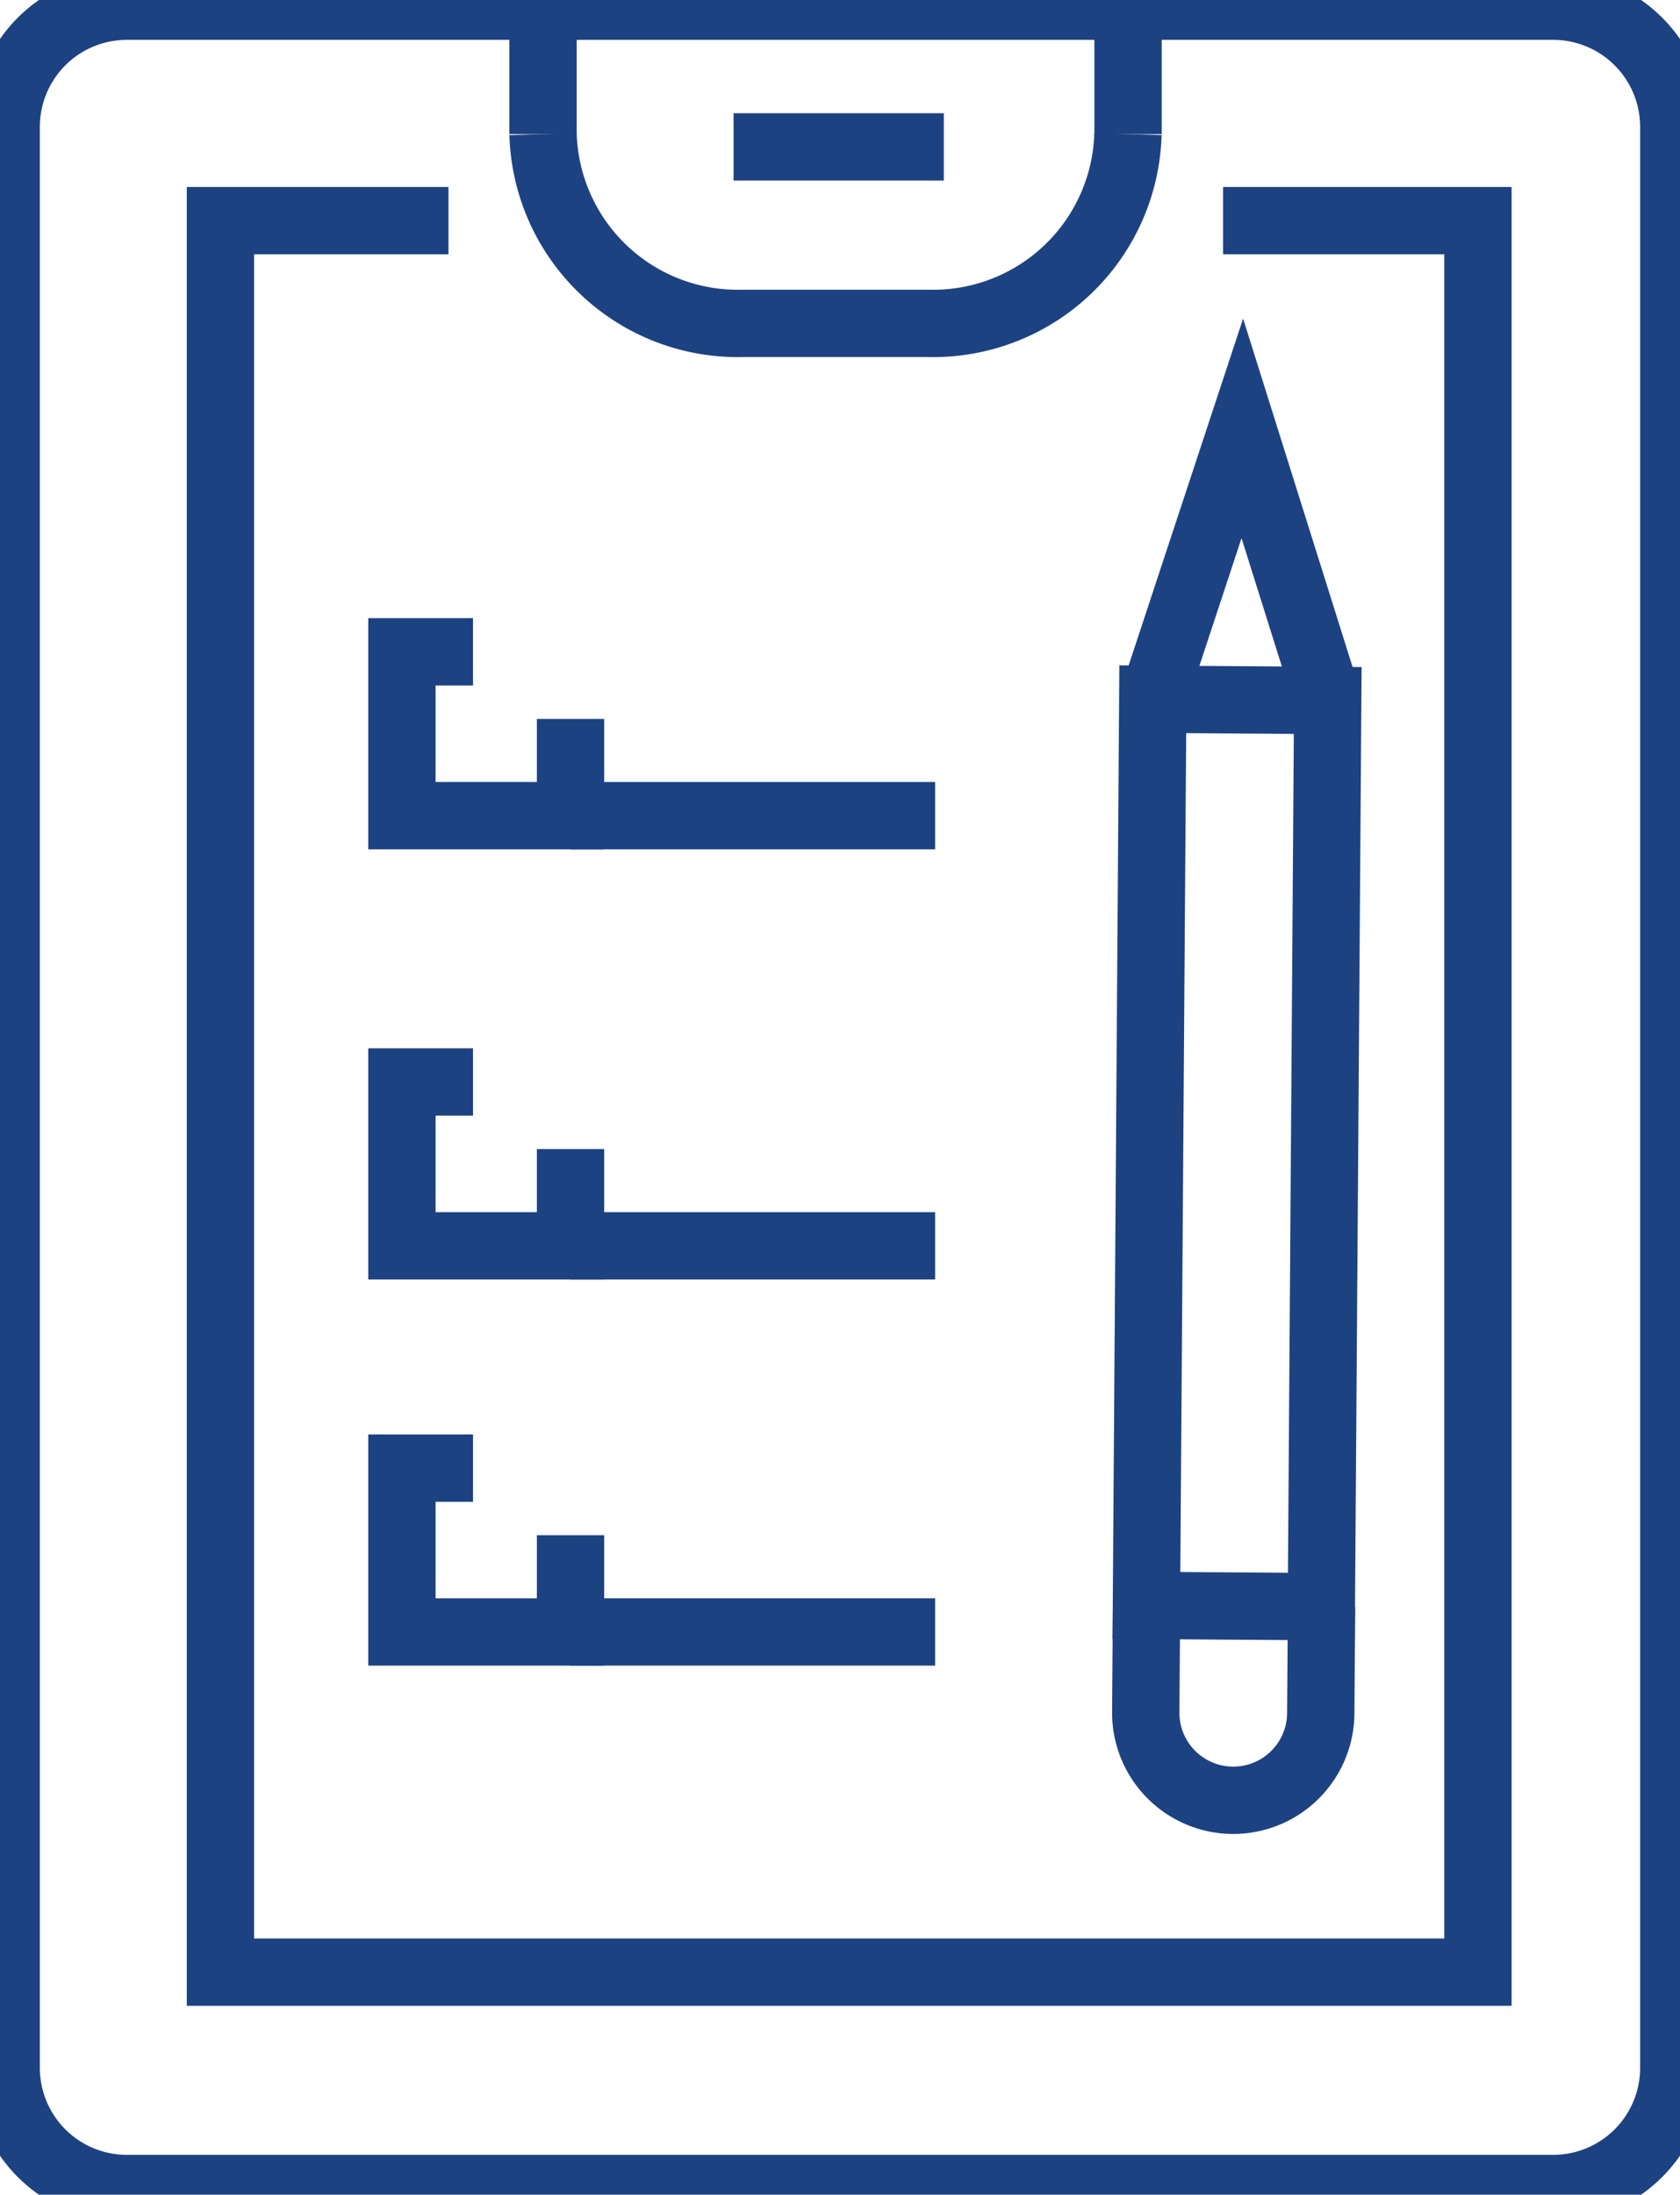
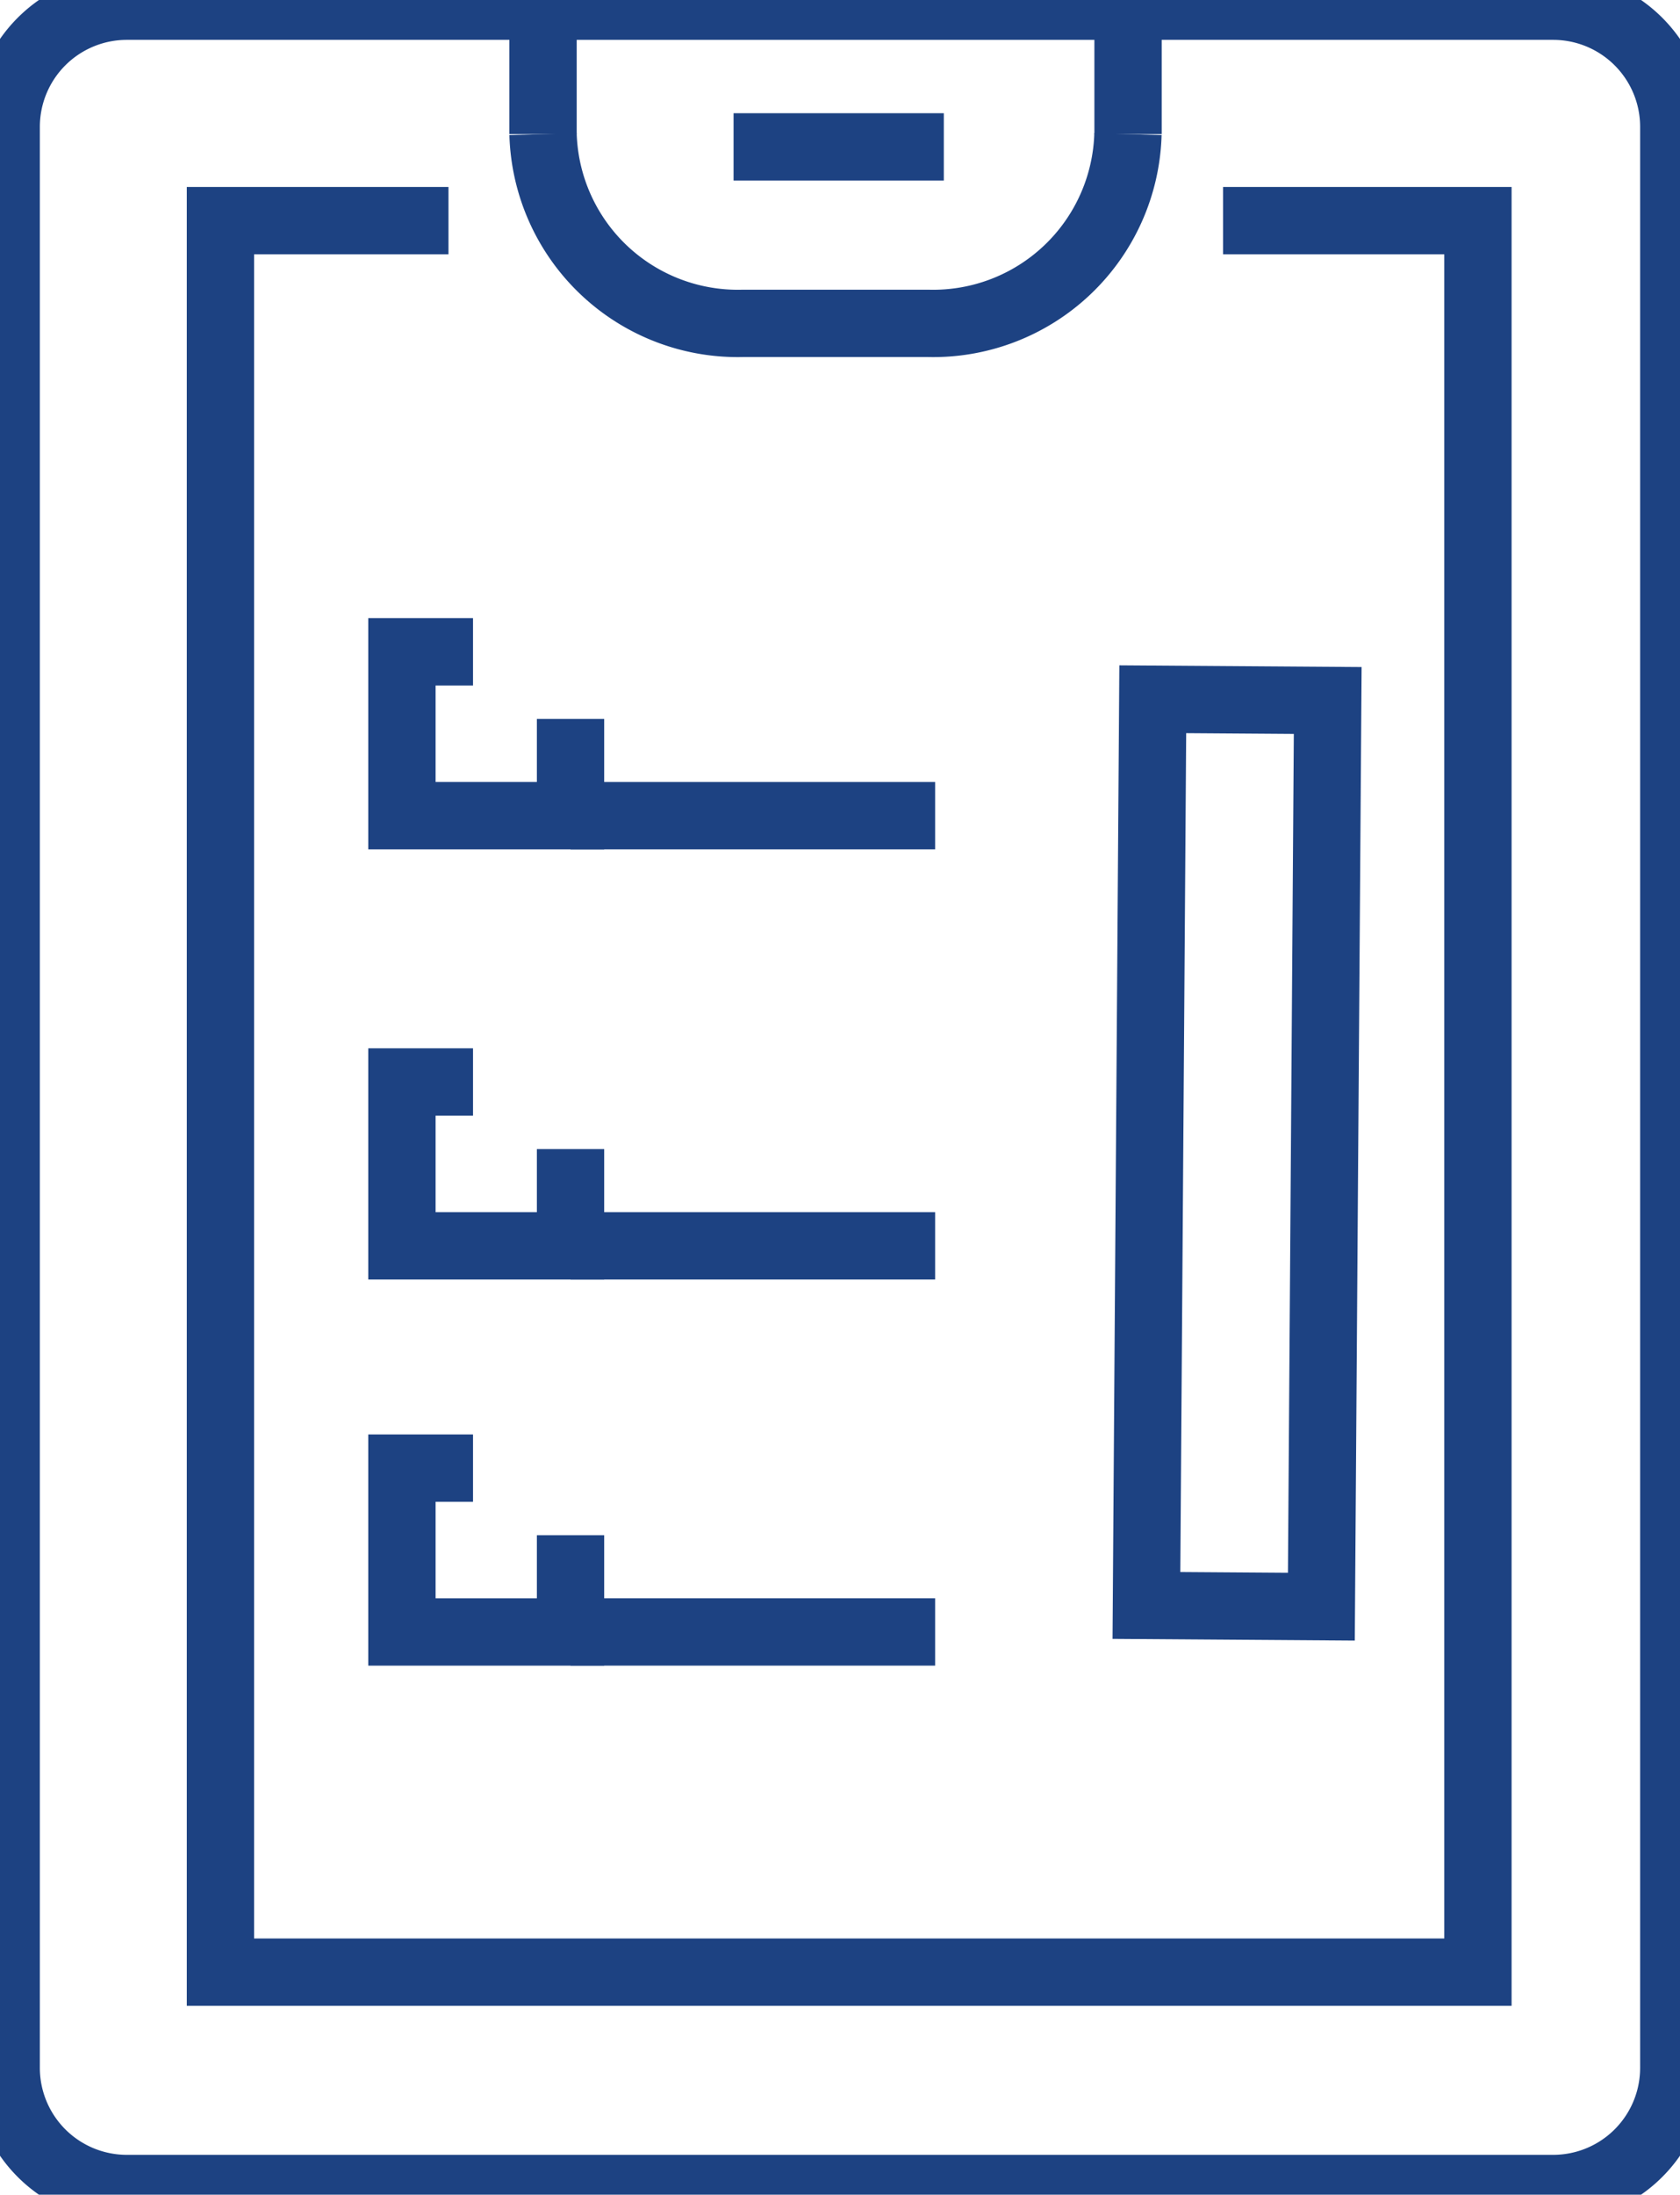
<svg xmlns="http://www.w3.org/2000/svg" id="Group_4" data-name="Group 4" width="74.876" height="97.774" viewBox="0 0 74.876 97.774">
  <defs>
    <clipPath id="clip-path">
      <rect id="Rectangle_125" data-name="Rectangle 125" width="74.876" height="97.774" fill="none" stroke="#1d4282" stroke-width="3" />
    </clipPath>
  </defs>
  <g id="Group_3" data-name="Group 3" clip-path="url(#clip-path)">
    <path id="Path_33" data-name="Path 33" d="M69.9,6.2V.5H43.827V6.2" transform="translate(-19.624 -0.224)" fill="none" stroke="#1d4282" stroke-width="3" />
    <path id="Path_34" data-name="Path 34" d="M43.827,10.821a8.683,8.683,0,0,0,8.915,8.43H60.98a8.684,8.684,0,0,0,8.916-8.43" transform="translate(-19.624 -4.845)" fill="none" stroke="#1d4282" stroke-width="3" />
    <path id="Path_35" data-name="Path 35" d="M27.955,17.8H17.792V95.83H73.837V17.8H62.479" transform="translate(-7.967 -7.97)" fill="none" stroke="#1d4282" stroke-width="3" />
    <line id="Line_1" data-name="Line 1" x2="9.371" transform="translate(32.694 6.544)" fill="none" stroke="#1d4282" stroke-width="3" />
    <path id="Path_36" data-name="Path 36" d="M24.427.5H5.877A5.377,5.377,0,0,0,.5,5.877V92.346a5.377,5.377,0,0,0,5.377,5.377H69.447a5.376,5.376,0,0,0,5.376-5.377V5.877A5.376,5.376,0,0,0,69.447.5H50.5" transform="translate(-0.224 -0.224)" fill="none" stroke="#1d4282" stroke-width="3" />
    <rect id="Rectangle_124" data-name="Rectangle 124" width="40.371" height="7.797" transform="matrix(0.007, -1, 1, 0.007, 51.095, 71.523)" fill="none" stroke="#1d4282" stroke-width="3" />
-     <path id="Path_37" data-name="Path 37" d="M93.048,46.627l3.985-12.07,3.812,12.126" transform="translate(-41.664 -15.473)" fill="none" stroke="#1d4282" stroke-width="3" />
-     <path id="Path_38" data-name="Path 38" d="M92.5,129.517l-.034,4.752a3.9,3.9,0,1,0,7.8.056l.034-4.752" transform="translate(-41.401 -57.994)" fill="none" stroke="#1d4282" stroke-width="3" />
    <path id="Path_39" data-name="Path 39" d="M39.953,90.277v4.31H32.439v-7.3h3.168" transform="translate(-14.525 -39.084)" fill="none" stroke="#1d4282" stroke-width="3" />
    <line id="Line_2" data-name="Line 2" x2="16.25" transform="translate(25.428 55.503)" fill="none" stroke="#1d4282" stroke-width="3" />
    <path id="Path_40" data-name="Path 40" d="M39.953,121.424v4.311H32.439v-7.3h3.168" transform="translate(-14.525 -53.03)" fill="none" stroke="#1d4282" stroke-width="3" />
    <line id="Line_3" data-name="Line 3" x2="16.25" transform="translate(25.428 72.704)" fill="none" stroke="#1d4282" stroke-width="3" />
    <path id="Path_41" data-name="Path 41" d="M39.953,55.574v4.31H32.439v-7.3h3.168" transform="translate(-14.525 -23.545)" fill="none" stroke="#1d4282" stroke-width="3" />
    <line id="Line_4" data-name="Line 4" x2="16.25" transform="translate(25.428 36.339)" fill="none" stroke="#1d4282" stroke-width="3" />
  </g>
</svg>